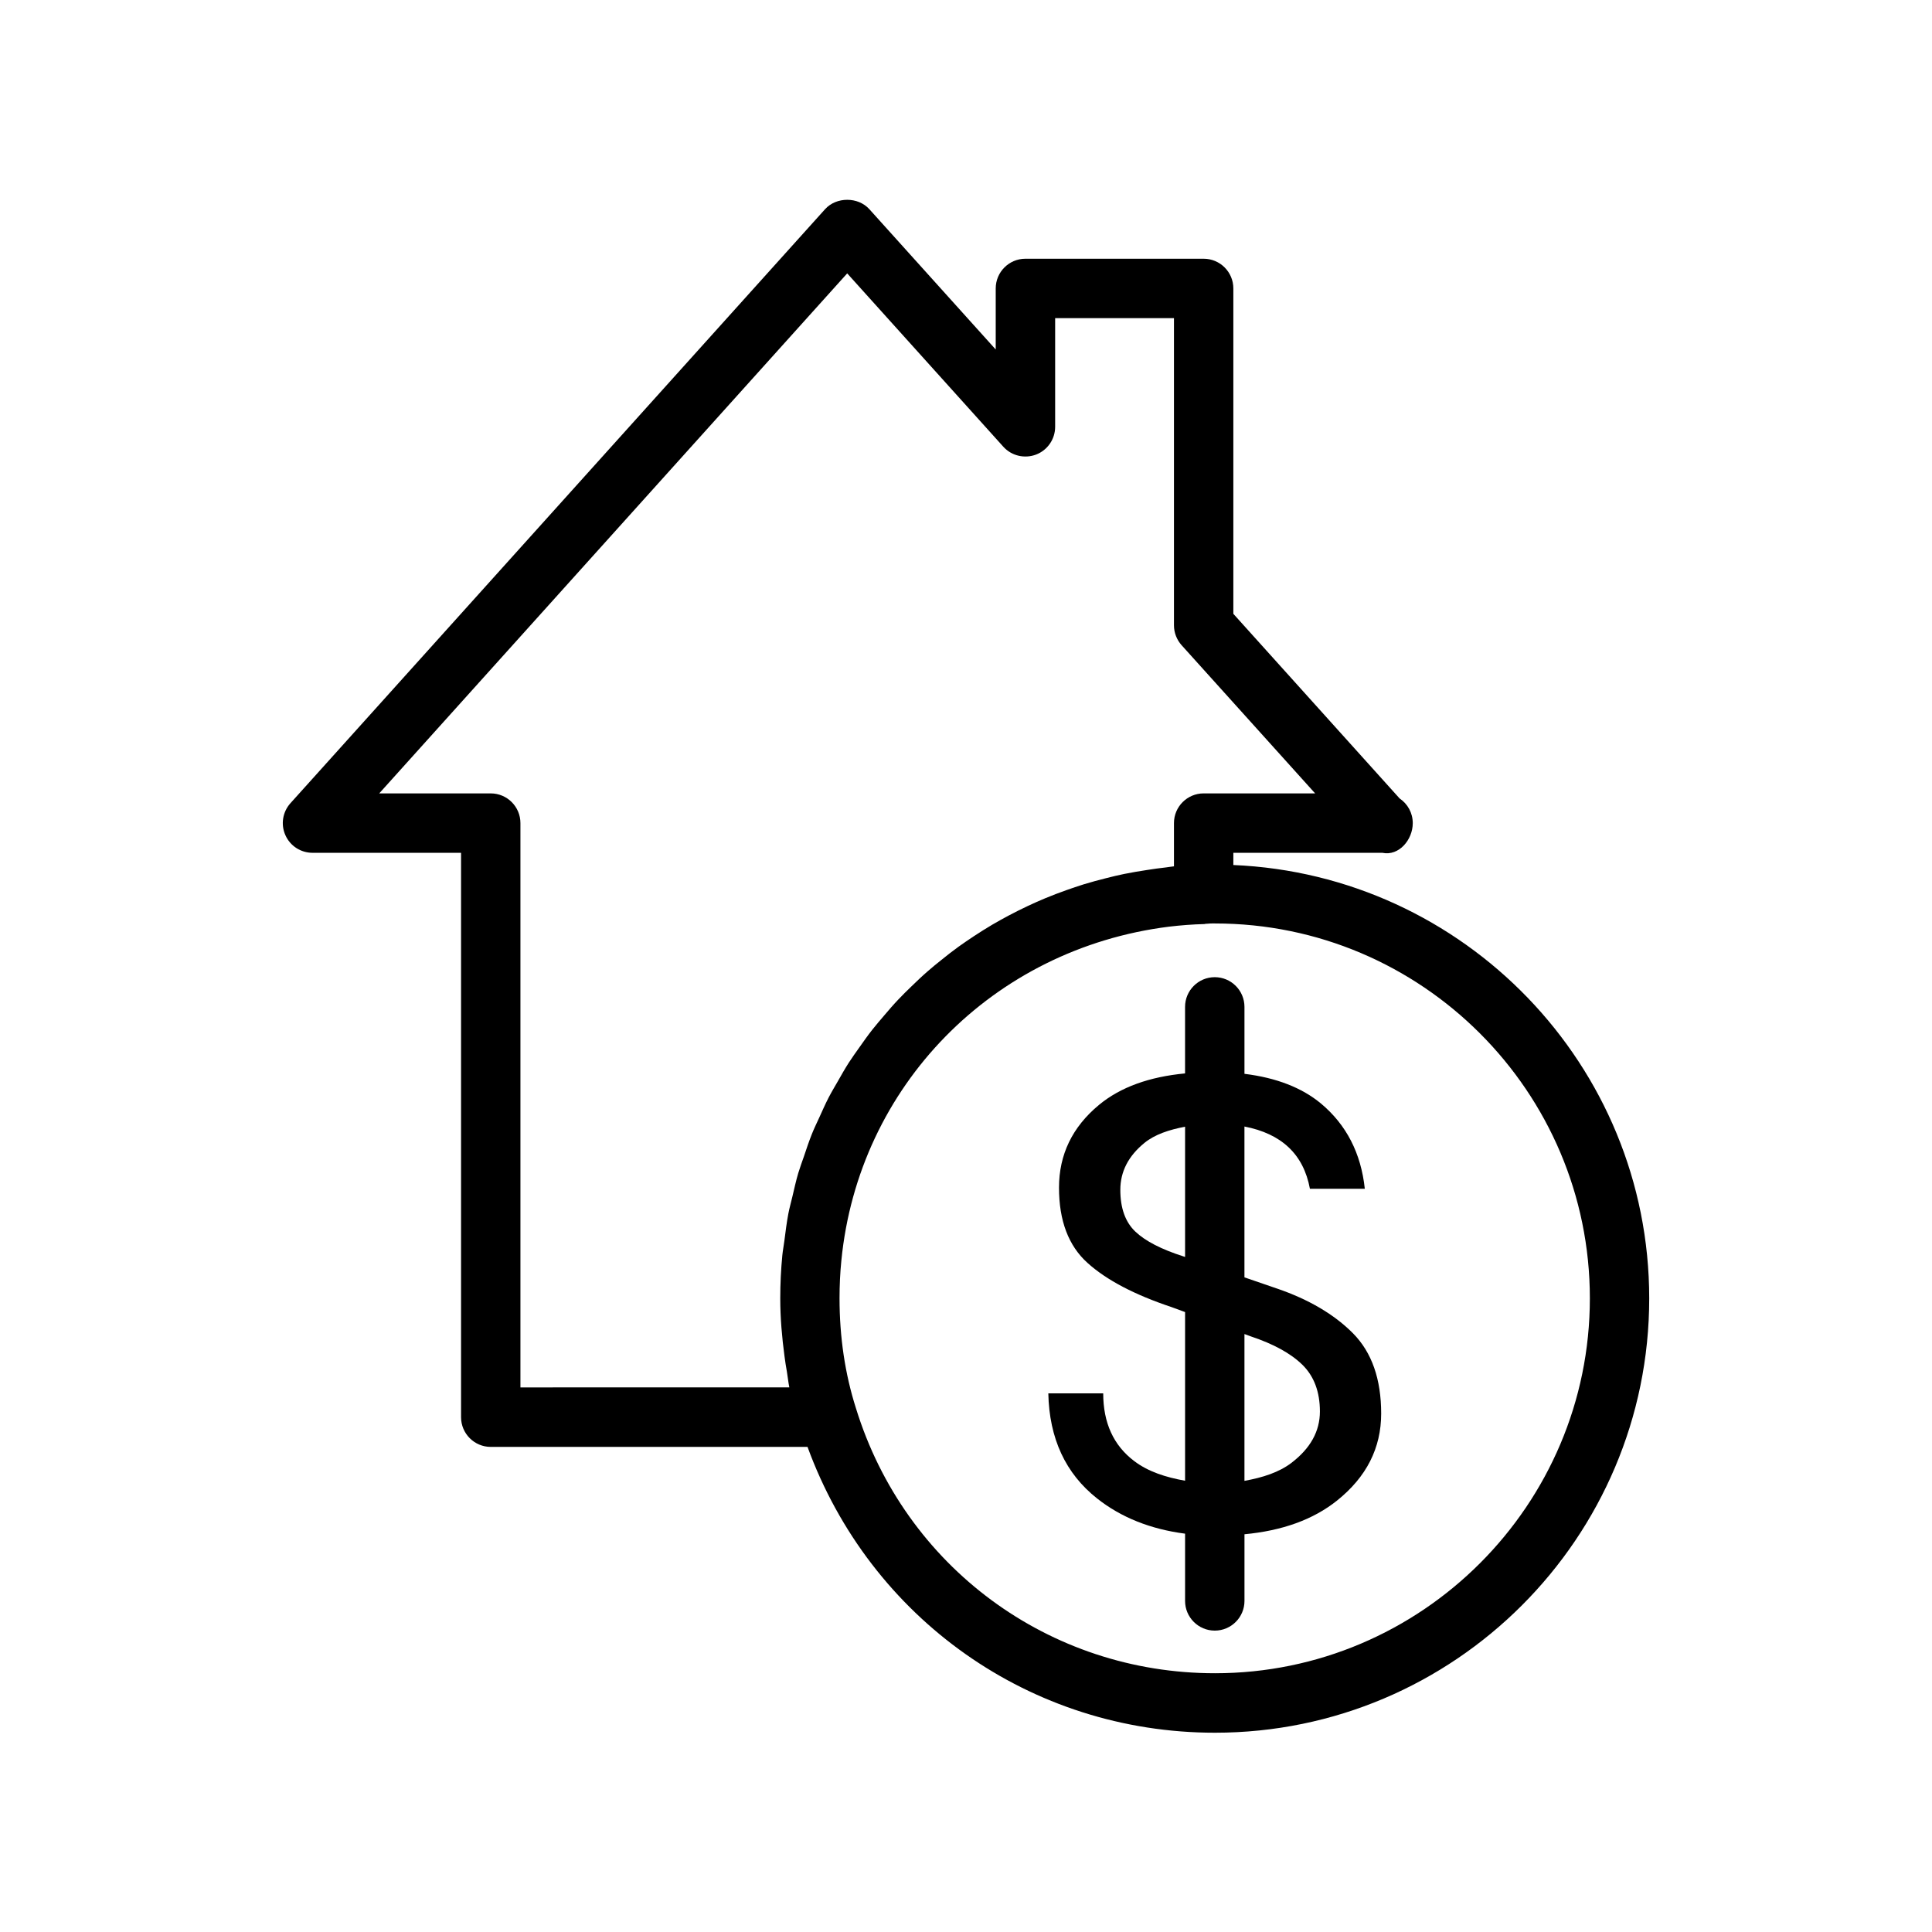
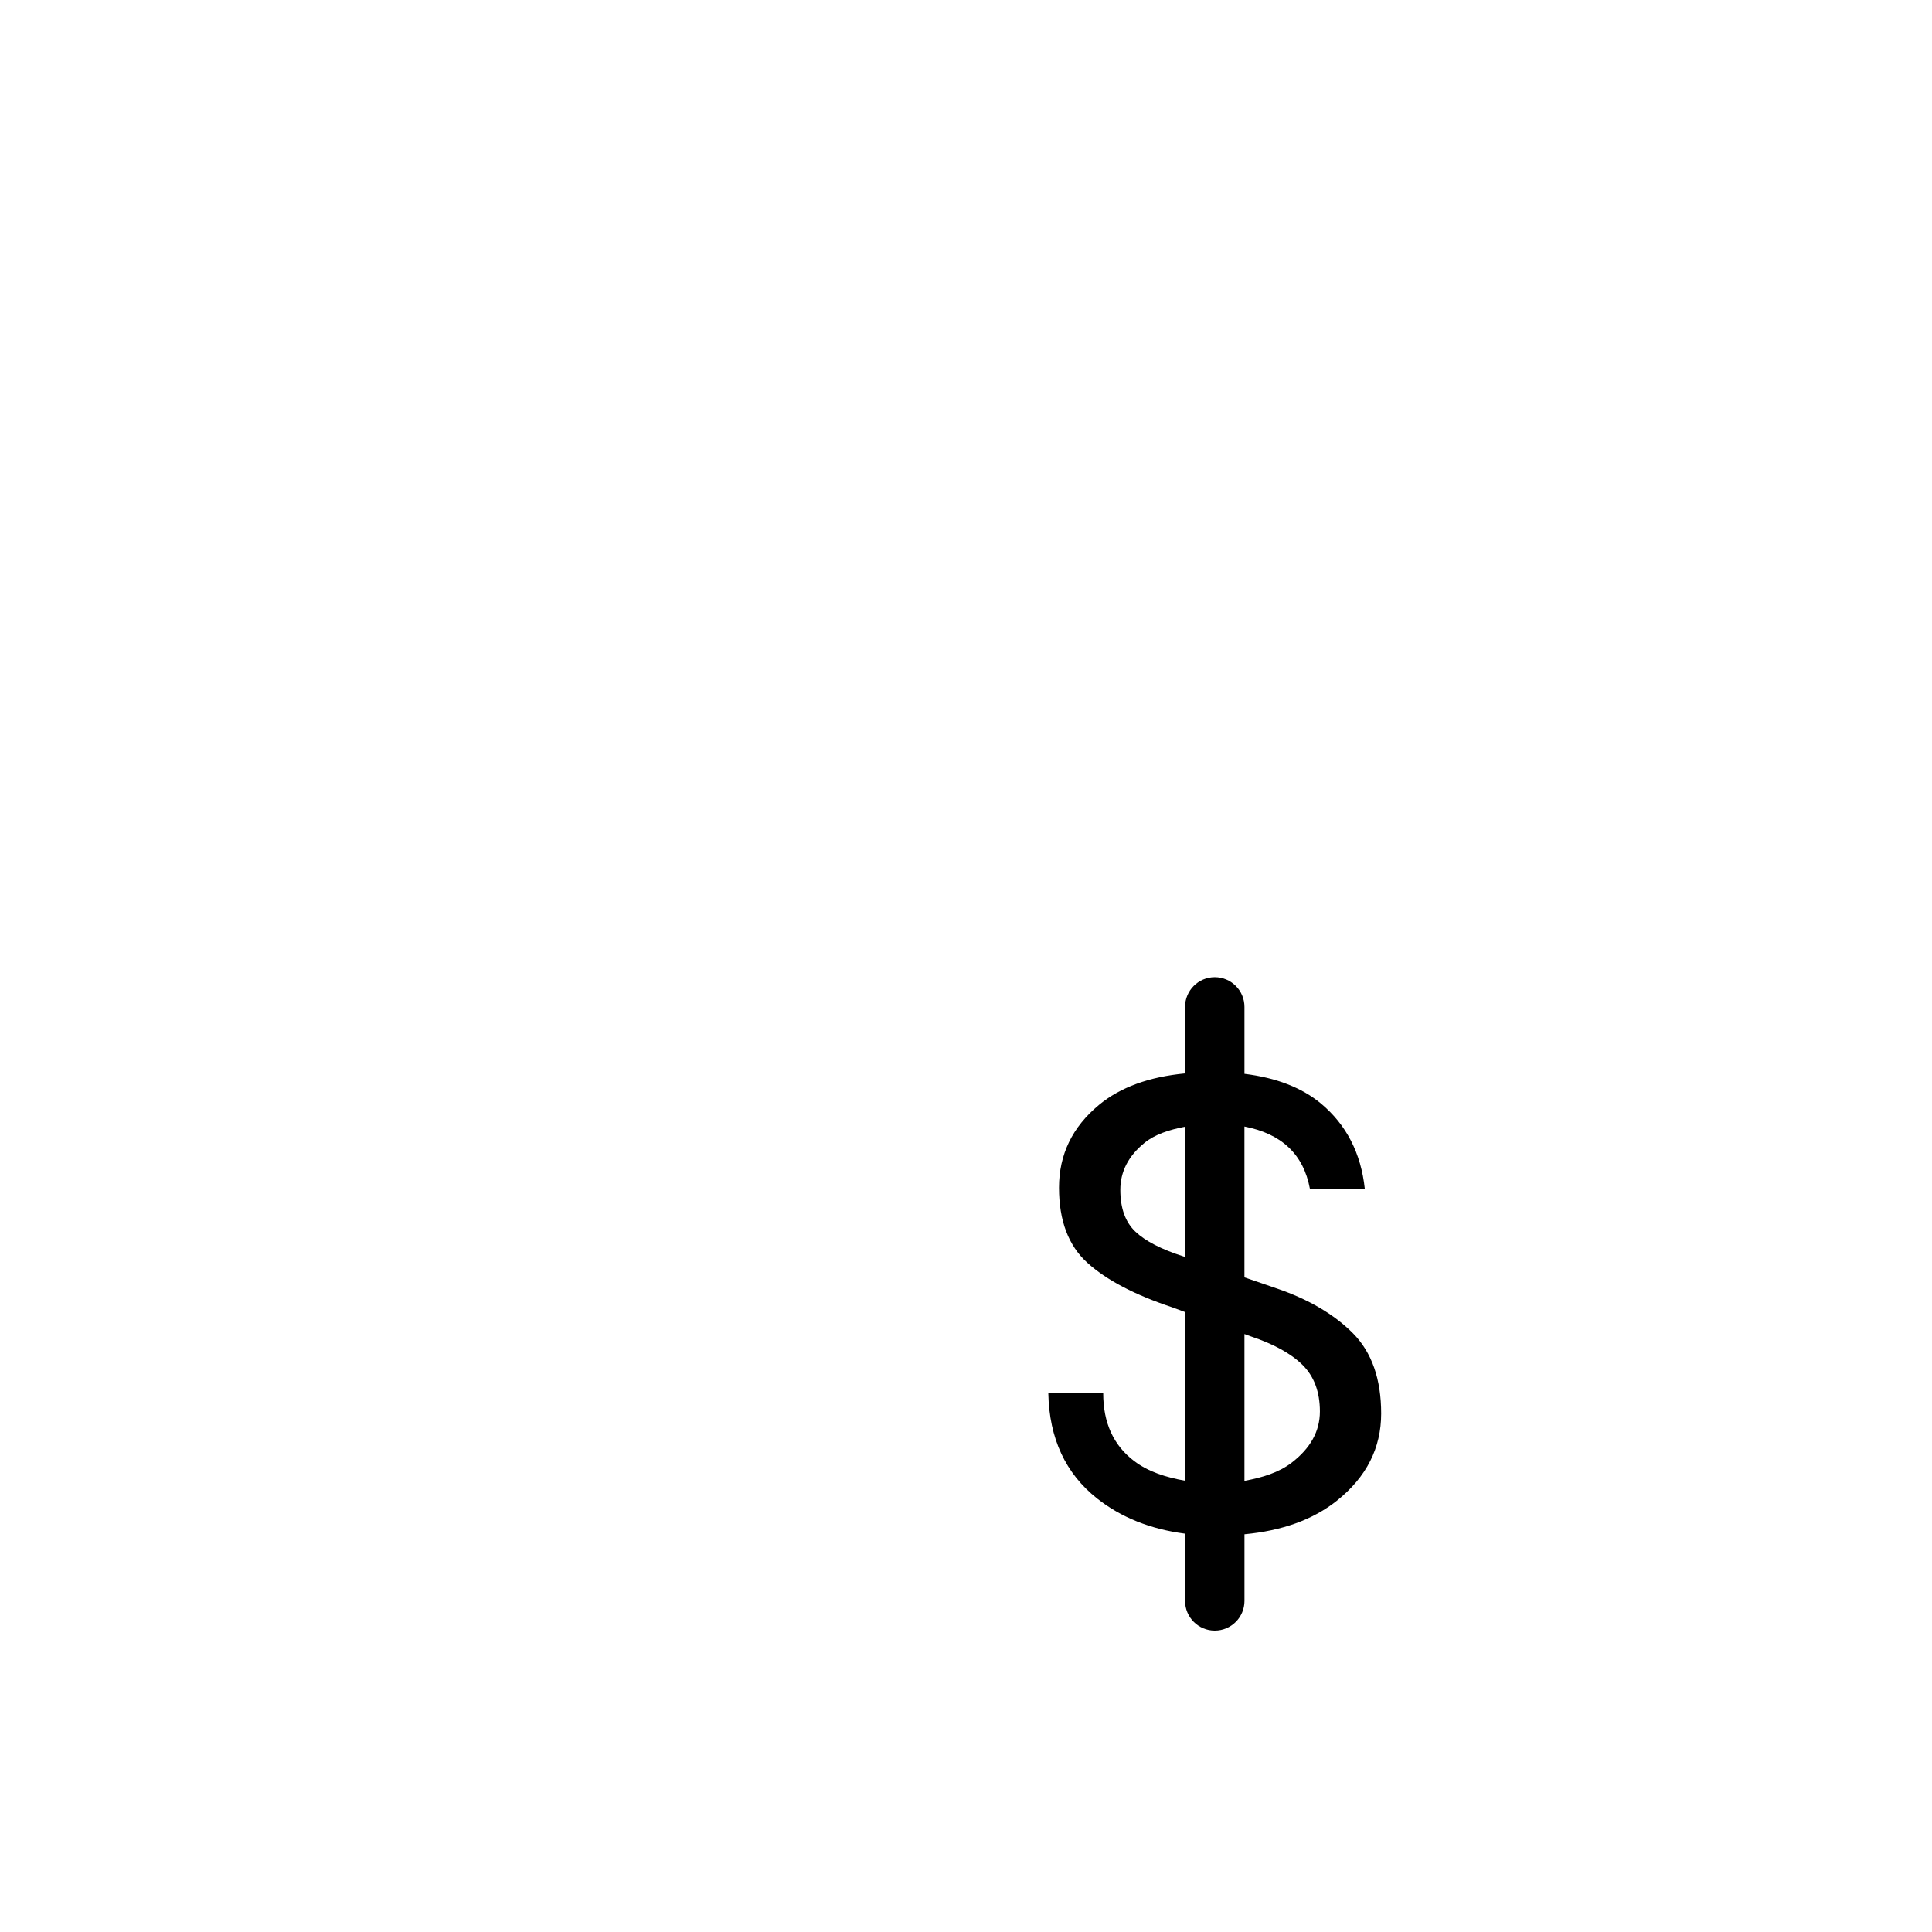
<svg xmlns="http://www.w3.org/2000/svg" fill="#000000" width="800px" height="800px" version="1.1" viewBox="144 144 512 512">
  <g>
    <path d="m482.45 485.49-8.66-2.977v-39.973c9.746 1.891 15.648 7.273 17.352 16.5h14.547c-1.008-9.445-4.894-16.973-11.617-22.594-5.07-4.203-11.824-6.832-20.277-7.871v-17.742c0-4.344-3.527-7.871-7.871-7.871s-7.871 3.527-7.871 7.871v17.633c-9.445 0.898-17.113 3.621-22.828 8.359-7.055 5.856-10.578 13.16-10.578 21.914 0 8.77 2.519 15.414 7.559 19.949 5.023 4.535 12.469 8.438 22.293 11.715l3.559 1.309v44.699c-5.117-0.914-9.793-2.41-13.477-5.211-5.496-4.156-8.219-10.141-8.219-17.949h-14.547c0.25 11.965 4.566 21.254 12.941 27.867 6.375 5.039 14.152 8.125 23.301 9.32v17.82c0 4.344 3.527 7.871 7.871 7.871s7.871-3.527 7.871-7.871v-17.664c9.902-0.93 18.137-3.824 24.527-8.926 7.793-6.234 11.699-13.918 11.699-23.051 0-9.133-2.473-16.215-7.461-21.27-4.965-4.996-11.672-8.961-20.113-11.859zm-24.734-8.5c-5.934-1.891-10.203-4.094-12.848-6.613-2.644-2.519-3.969-6.203-3.969-11.051 0-4.848 2.141-8.988 6.422-12.469 2.738-2.219 6.504-3.465 10.738-4.266v34.512zm28.516 54.695c-3.289 2.504-7.621 3.891-12.438 4.754v-38.902l1.668 0.613c6.047 2.016 10.613 4.519 13.699 7.543 3.07 3.023 4.629 7.148 4.629 12.375-0.004 5.223-2.508 9.773-7.559 13.617z" />
-     <path d="m470.85 373.25v-3.242h39.359 0.156c4.375 0.898 8.031-3.465 8.031-7.871 0-2.723-1.371-5.117-3.481-6.535l-44.066-48.934v-86.23c0-4.344-3.527-7.871-7.871-7.871h-47.23c-4.344 0-7.871 3.527-7.871 7.871v16.184l-33.508-37.203c-2.977-3.289-8.723-3.289-11.699 0l-141.7 157.44c-2.078 2.312-2.613 5.637-1.34 8.469 1.258 2.852 4.078 4.676 7.195 4.676h39.359v149.57c0 4.344 3.527 7.871 7.871 7.871h83.945c16.609 45.438 59.086 75.746 107.97 75.746 63.465 0 115.09-51.625 115.09-115.11-0.012-61.812-49.039-112.25-110.22-114.84zm-188.93 138.45v-149.57c0-4.344-3.527-7.871-7.871-7.871h-29.551l124.02-137.81 41.375 45.941c2.172 2.41 5.621 3.227 8.676 2.078 3.039-1.164 5.055-4.094 5.055-7.352v-28.812h31.488v81.398c0 1.953 0.723 3.824 2.016 5.273l35.395 39.281h-29.539c-4.344 0-7.871 3.527-7.871 7.871v11.461c-0.707 0.062-1.402 0.203-2.109 0.285-1.684 0.172-3.32 0.426-4.977 0.676-2.047 0.316-4.094 0.645-6.094 1.055-1.637 0.332-3.242 0.723-4.848 1.133-1.969 0.488-3.922 1.023-5.84 1.605-1.574 0.488-3.133 1.023-4.691 1.574-1.875 0.66-3.715 1.371-5.543 2.125-1.527 0.629-3.023 1.309-4.519 2-1.762 0.836-3.512 1.699-5.227 2.613-1.449 0.77-2.883 1.574-4.297 2.394-1.652 0.977-3.273 2-4.879 3.055-1.371 0.914-2.738 1.828-4.062 2.785-1.543 1.117-3.039 2.281-4.519 3.481-1.273 1.023-2.566 2.062-3.793 3.148-1.434 1.242-2.785 2.551-4.156 3.871-1.18 1.148-2.363 2.281-3.496 3.496-1.309 1.371-2.535 2.801-3.762 4.25-1.07 1.258-2.141 2.488-3.164 3.793-1.18 1.496-2.266 3.055-3.371 4.613-0.945 1.34-1.906 2.66-2.801 4.047-1.039 1.621-1.984 3.289-2.93 4.961-0.82 1.434-1.668 2.832-2.426 4.297-0.898 1.73-1.684 3.543-2.504 5.336-0.676 1.48-1.387 2.93-1.984 4.441-0.754 1.891-1.402 3.84-2.047 5.777-0.52 1.496-1.07 2.977-1.527 4.488-0.613 2.062-1.07 4.203-1.574 6.312-0.348 1.465-0.754 2.898-1.039 4.375-0.457 2.394-0.754 4.832-1.07 7.289-0.156 1.273-0.41 2.504-0.535 3.793-0.363 3.746-0.551 7.559-0.551 11.398 0 5.258 0.457 10.375 1.133 15.43 0.172 1.371 0.395 2.707 0.629 4.047 0.234 1.371 0.363 2.785 0.645 4.141l-71.258 0.008zm184.05 75.727c-43.957 0-82.184-28.199-95.141-70.25-2.898-9.086-4.344-18.879-4.344-29.109 0-3.402 0.156-6.738 0.488-10.043 4.535-46.145 40.07-82.594 86.828-88.449 3.086-0.363 6.219-0.613 9.383-0.691 0.062 0 0.125-0.031 0.188-0.047 0.301-0.016 0.582-0.062 0.883-0.062 0.301-0.047 0.629-0.047 0.961-0.047h0.77c54.773 0 99.344 44.555 99.344 99.344 0.004 54.785-44.586 99.355-99.359 99.355z" />
  </g>
</svg>